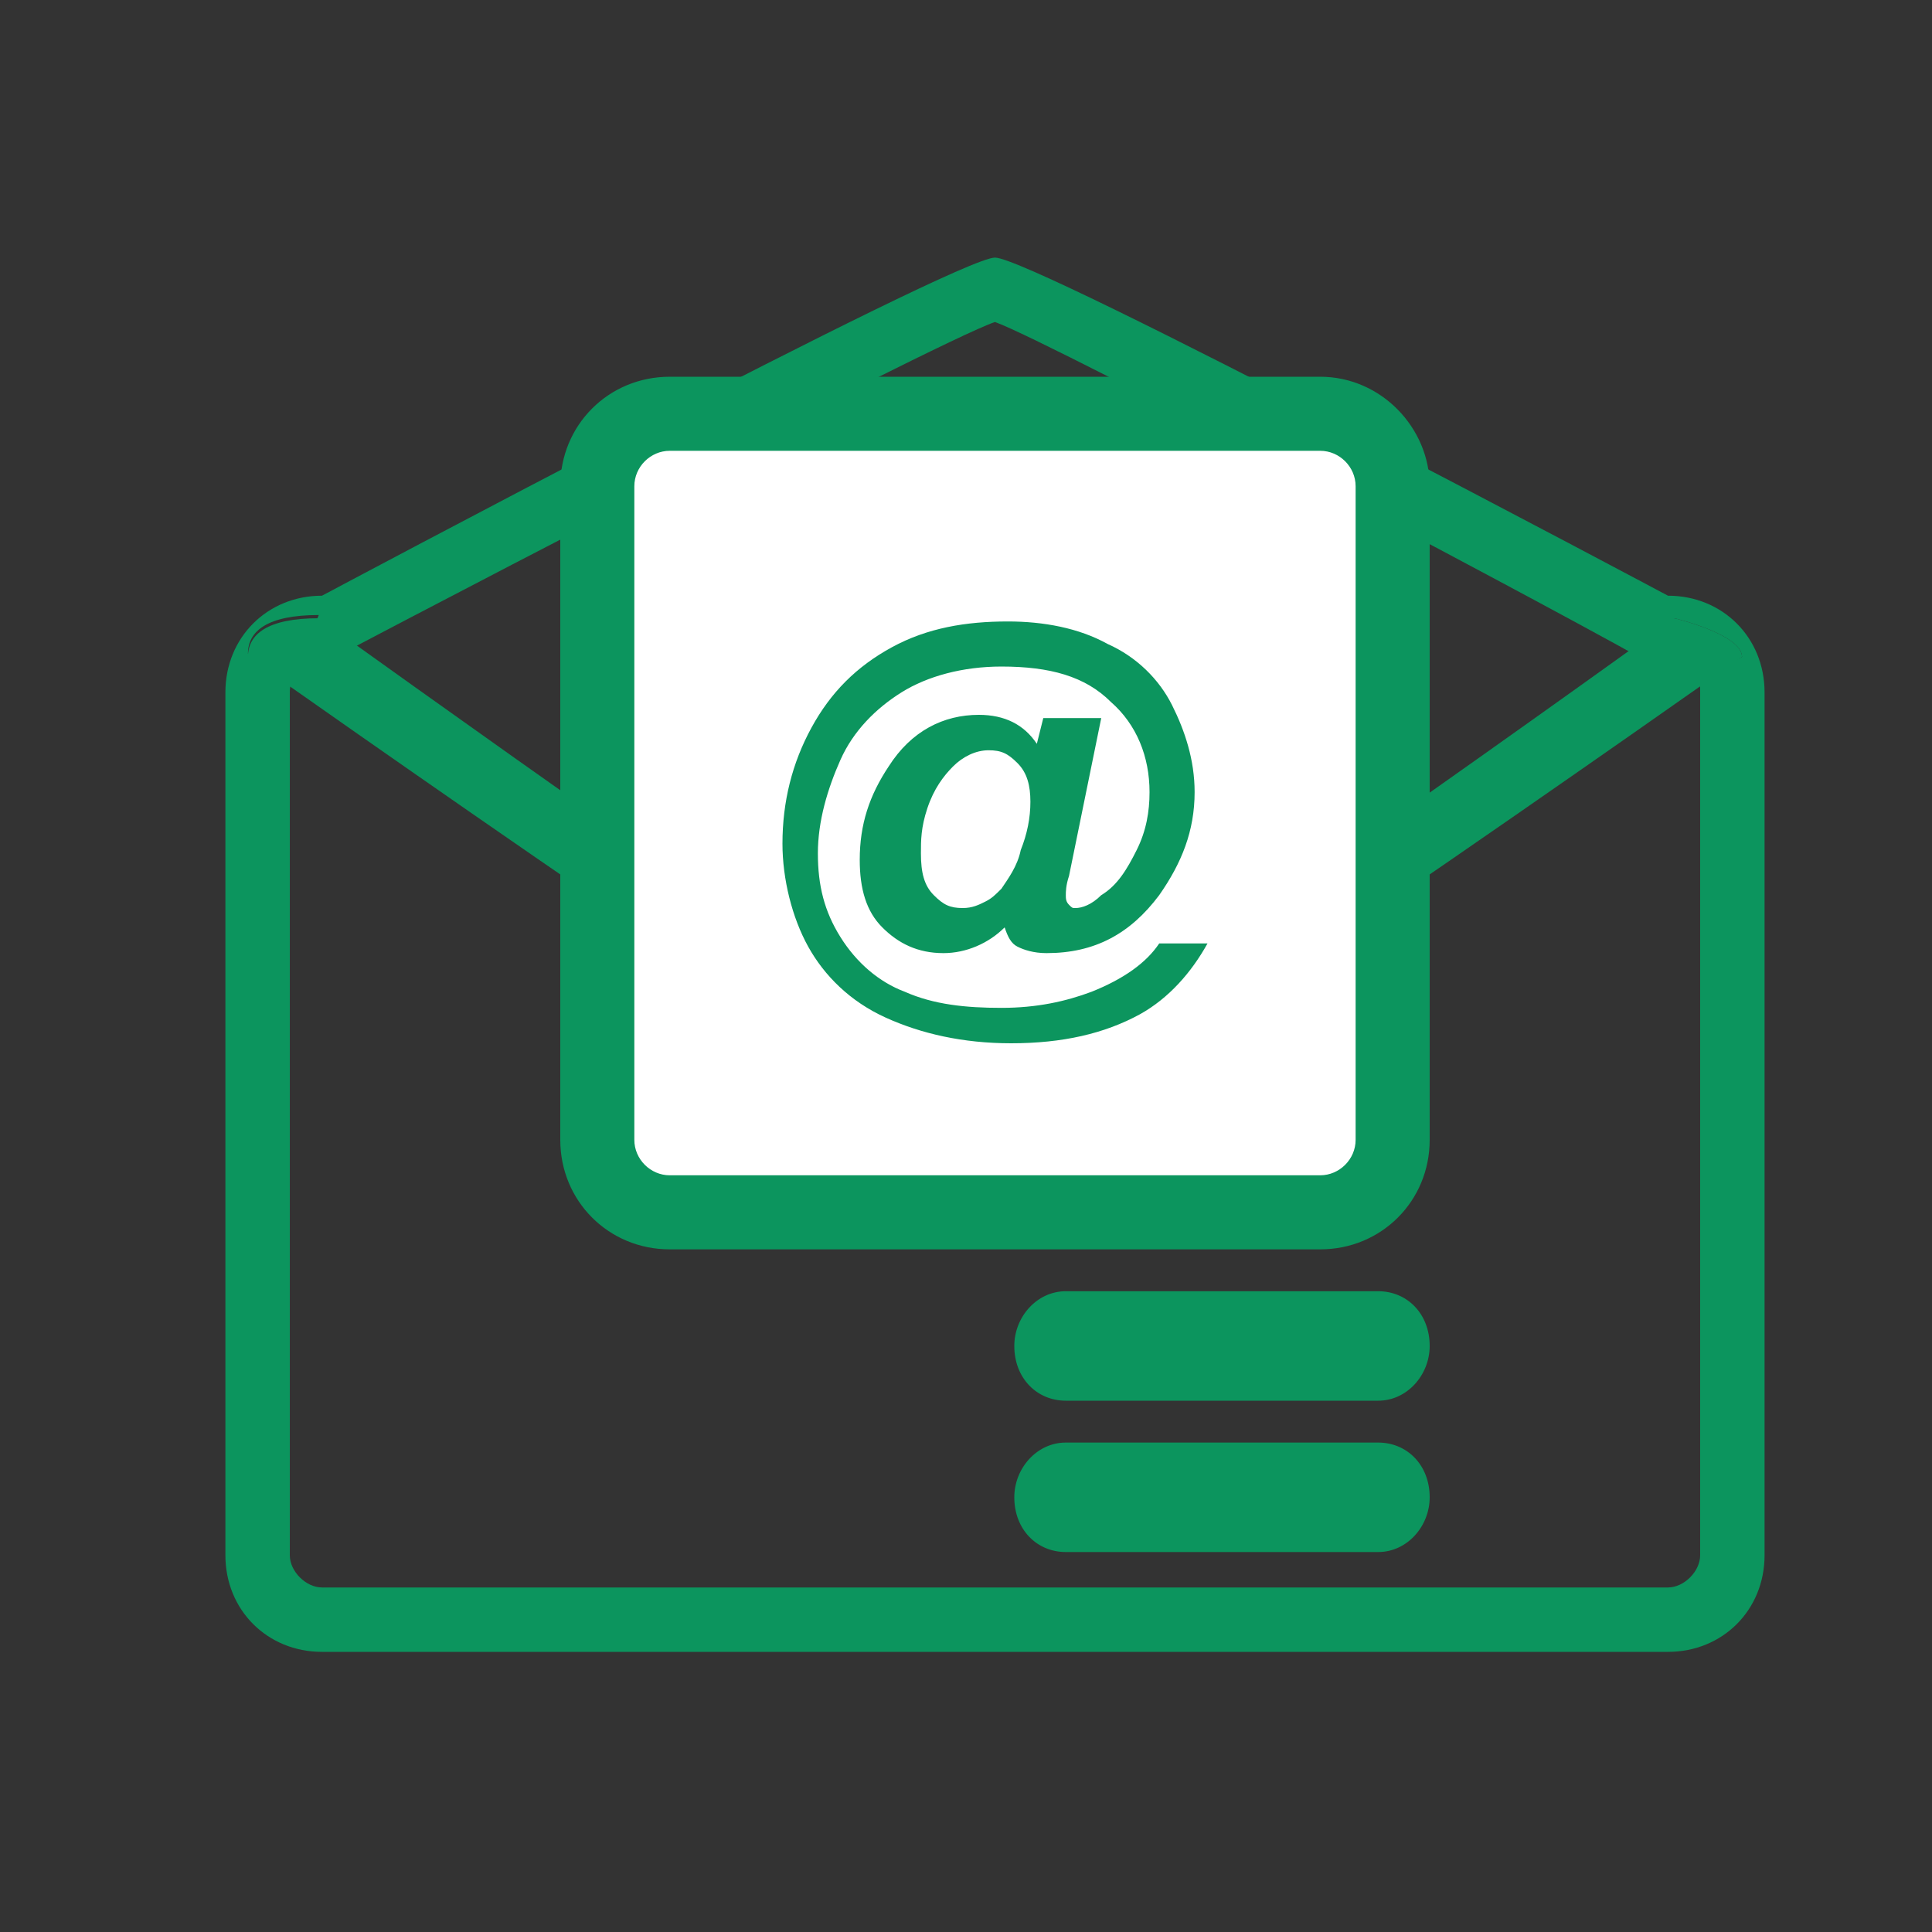
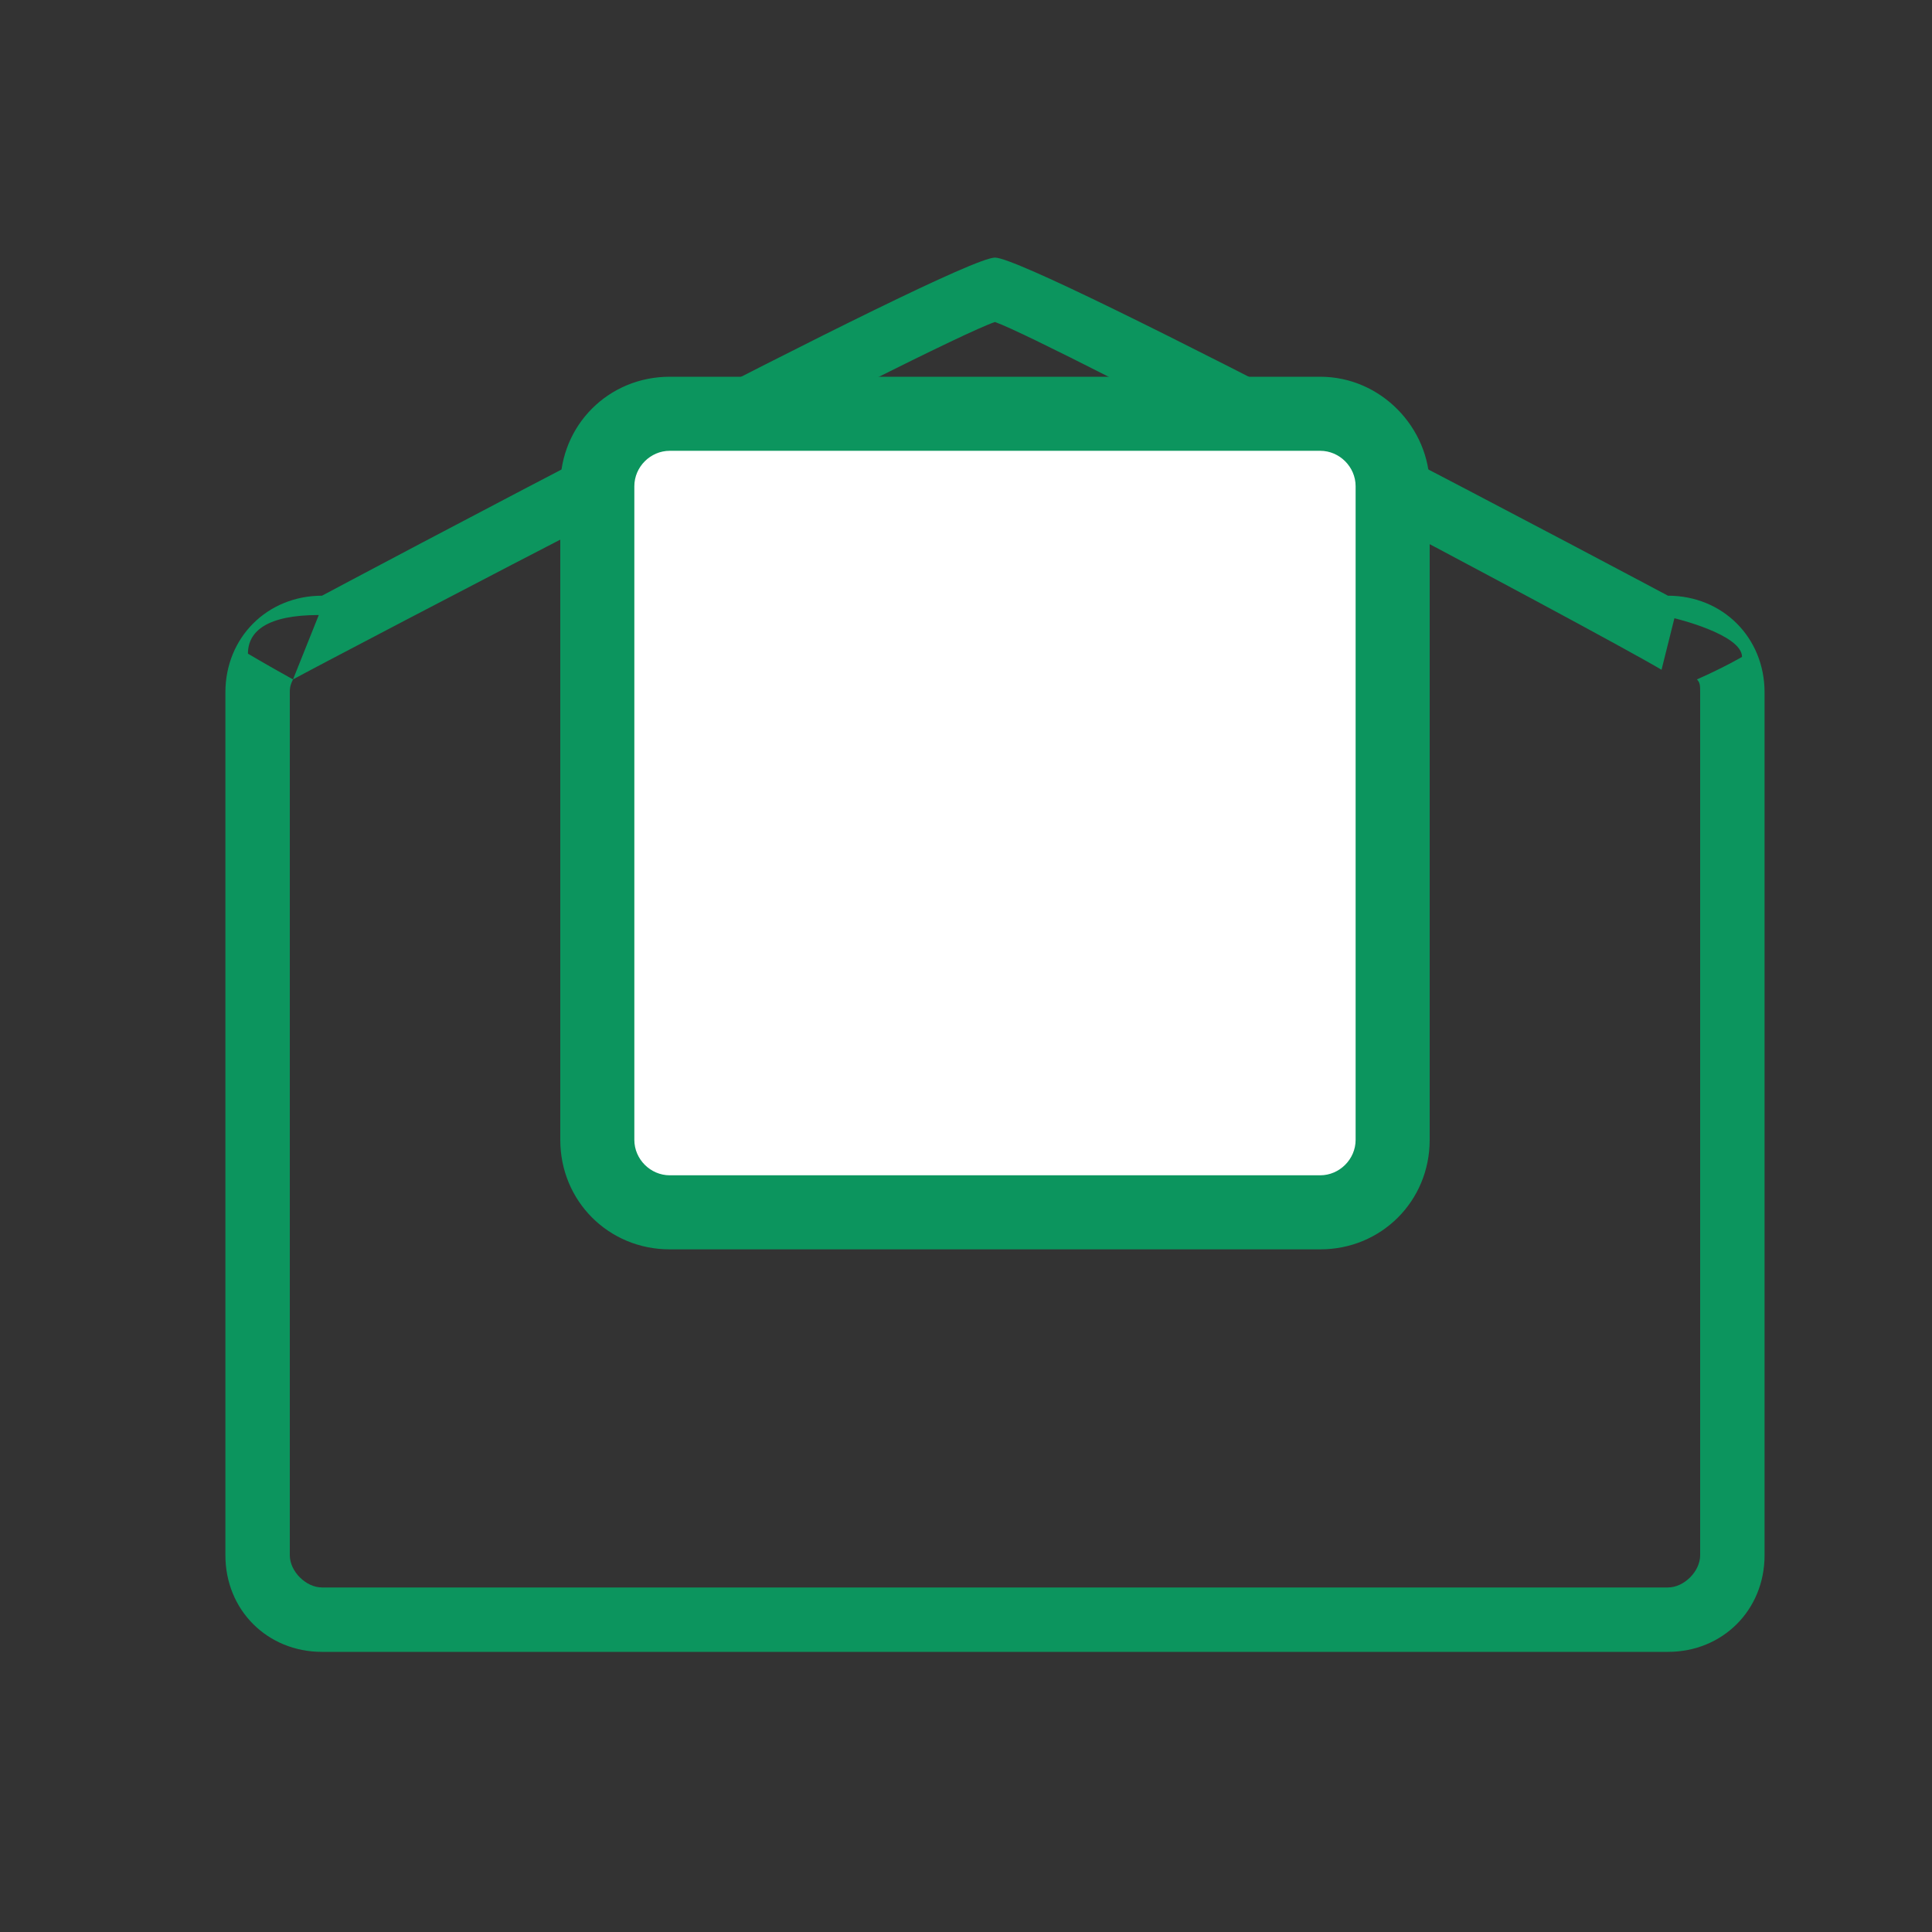
<svg xmlns="http://www.w3.org/2000/svg" version="1.1" id="Layer_1" x="0px" y="0px" width="60px" height="60px" viewBox="0 0 60 60" style="enable-background:new 0 0 60 60;" xml:space="preserve">
  <rect x="0" y="0" width="60" height="60" fill="#333333" stroke="none" />
  <style type="text/css">
	.st0{fill:none;}
	.st1{fill:#0C955E;}
	.st2{fill:#FFFFFF;}
</style>
  <g>
    <path class="st0" d="M30.9,30.6c2.1-0.8,9.7-4.9,17.5-9.4l1.5-0.9C47.6,19,32.6,10.6,30.8,10C29.1,10.7,13,20,12.1,20.5l1.3,0.8   C21.3,25.7,28.8,29.8,30.9,30.6z" />
-     <path class="st0" d="M9.1,21.1C9,21.3,9,21.4,9,21.5v26.8c0,0.5,0.5,1,1,1h41.8c0.5,0,1-0.5,1-1V21.5c0-0.1,0-0.2-0.1-0.4   c-4.8,2.7-20.4,11.6-21.8,11.6C29.5,32.8,13.9,23.9,9.1,21.1z" />
    <path class="st1" d="M51.8,18.5c0,0-19.7-10.5-20.9-10.5S10,18.5,10,18.5c-1.7,0-3,1.3-3,3v26.8c0,1.7,1.3,3,3,3h41.8   c1.7,0,3-1.3,3-3V21.5C54.8,19.8,53.5,18.5,51.8,18.5z M52.7,21.1c0.1,0.1,0.1,0.2,0.1,0.4v26.8c0,0.5-0.5,1-1,1H10   c-0.5,0-1-0.5-1-1V21.5c0-0.1,0-0.2,0.1-0.4c-0.9-0.5-1.4-0.8-1.4-0.8c0-0.7,0.6-1.2,2.2-1.2l-0.8,2c0.9-0.5,20-10.5,21.8-11.1   c1.7,0.6,18.5,9.5,20.7,10.8l0.4-1.6c0,0,2.1,0.5,2.1,1.2C54.1,20.4,53.6,20.7,52.7,21.1z" />
-     <path class="st1" d="M52,19.2c0,0-19,13.7-21.1,14.4c-2.1-0.8-21-14.4-21-14.4c-1.6,0-2.2,0.5-2.2,1.2c0,0,21.8,15.4,23.2,15.4   s23.2-15.4,23.2-15.4C54.1,19.7,52,19.2,52,19.2z" />
  </g>
  <g>
    <path class="st2" d="M20.8,37.7c-1.3,0-2.3-1-2.3-2.3V15.1c0-1.3,1-2.3,2.3-2.3H41c1.2,0,2.3,1,2.3,2.3v20.3c0,1.2-1,2.3-2.3,2.3   H20.8z" />
    <path class="st1" d="M41,14c0.6,0,1.1,0.5,1.1,1.1v13v6.8v0.5c0,0.6-0.5,1.1-1.1,1.1h-6.7h-6.8h-6.7c-0.6,0-1.1-0.5-1.1-1.1v-0.5   v-6.8v-13c0-0.6,0.5-1.1,1.1-1.1L41,14 M41,11.7H20.8c-1.9,0-3.4,1.5-3.4,3.4v13c0,1.9,0,4.9,0,6.8v0.5c0,1.9,1.5,3.4,3.4,3.4h6.7   c1.9,0,4.9,0,6.8,0H41c1.9,0,3.4-1.5,3.4-3.4v-0.5c0-1.9,0-4.9,0-6.8v-13C44.4,13.3,42.9,11.7,41,11.7L41,11.7z" />
  </g>
  <g>
-     <path class="st1" d="M36,29.3h1.5c-0.5,0.9-1.2,1.7-2.1,2.2c-1.1,0.6-2.4,0.9-4,0.9c-1.5,0-2.8-0.3-3.9-0.8   c-1.1-0.5-1.9-1.3-2.4-2.2s-0.8-2.1-0.8-3.2c0-1.3,0.3-2.5,0.9-3.6s1.4-1.9,2.5-2.5s2.3-0.8,3.6-0.8c1.1,0,2.2,0.2,3.1,0.7   c0.9,0.4,1.6,1.1,2,1.9s0.7,1.7,0.7,2.7c0,1.2-0.4,2.2-1.1,3.2c-0.9,1.2-2,1.8-3.5,1.8c-0.4,0-0.7-0.1-0.9-0.2s-0.3-0.3-0.4-0.6   c-0.5,0.5-1.2,0.8-1.9,0.8c-0.8,0-1.4-0.3-1.9-0.8s-0.7-1.2-0.7-2.1c0-1.1,0.3-2,0.9-2.9c0.7-1.1,1.7-1.6,2.8-1.6   c0.8,0,1.4,0.3,1.8,0.9l0.2-0.8h1.8l-1,4.9c-0.1,0.3-0.1,0.5-0.1,0.6s0,0.2,0.1,0.3c0.1,0.1,0.1,0.1,0.2,0.1c0.2,0,0.5-0.1,0.8-0.4   c0.5-0.3,0.8-0.8,1.1-1.4s0.4-1.2,0.4-1.8c0-1.1-0.4-2.1-1.2-2.8c-0.8-0.8-1.9-1.1-3.4-1.1c-1.2,0-2.3,0.3-3.1,0.8   s-1.5,1.2-1.9,2.1s-0.7,1.9-0.7,2.9s0.2,1.8,0.7,2.6s1.2,1.4,2,1.7c0.9,0.4,1.9,0.5,3,0.5s2-0.2,2.8-0.5   C34.9,30.4,35.6,29.9,36,29.3z M28.6,26.5c0,0.6,0.1,1,0.4,1.3s0.5,0.4,0.9,0.4c0.3,0,0.5-0.1,0.7-0.2s0.3-0.2,0.5-0.4   c0.2-0.3,0.5-0.7,0.6-1.2c0.2-0.5,0.3-1,0.3-1.5s-0.1-0.9-0.4-1.2s-0.5-0.4-0.9-0.4s-0.8,0.2-1.1,0.5c-0.3,0.3-0.6,0.7-0.8,1.3   S28.6,26.1,28.6,26.5z" />
-   </g>
+     </g>
  <g>
-     <path class="st1" d="M33.1,43.5c-0.9,0-1.6-0.7-1.6-1.7l0,0c0-0.9,0.7-1.7,1.6-1.7l0,0h9.7c0.9,0,1.6,0.7,1.6,1.7l0,0   c0,0.9-0.7,1.7-1.6,1.7l0,0H33.1L33.1,43.5z" />
-   </g>
+     </g>
  <g>
-     <path class="st1" d="M33.1,48.2c-0.9,0-1.6-0.7-1.6-1.7l0,0c0-0.9,0.7-1.7,1.6-1.7l0,0h9.7c0.9,0,1.6,0.7,1.6,1.7l0,0   c0,0.9-0.7,1.7-1.6,1.7l0,0H33.1L33.1,48.2z" />
-   </g>
+     </g>
</svg>